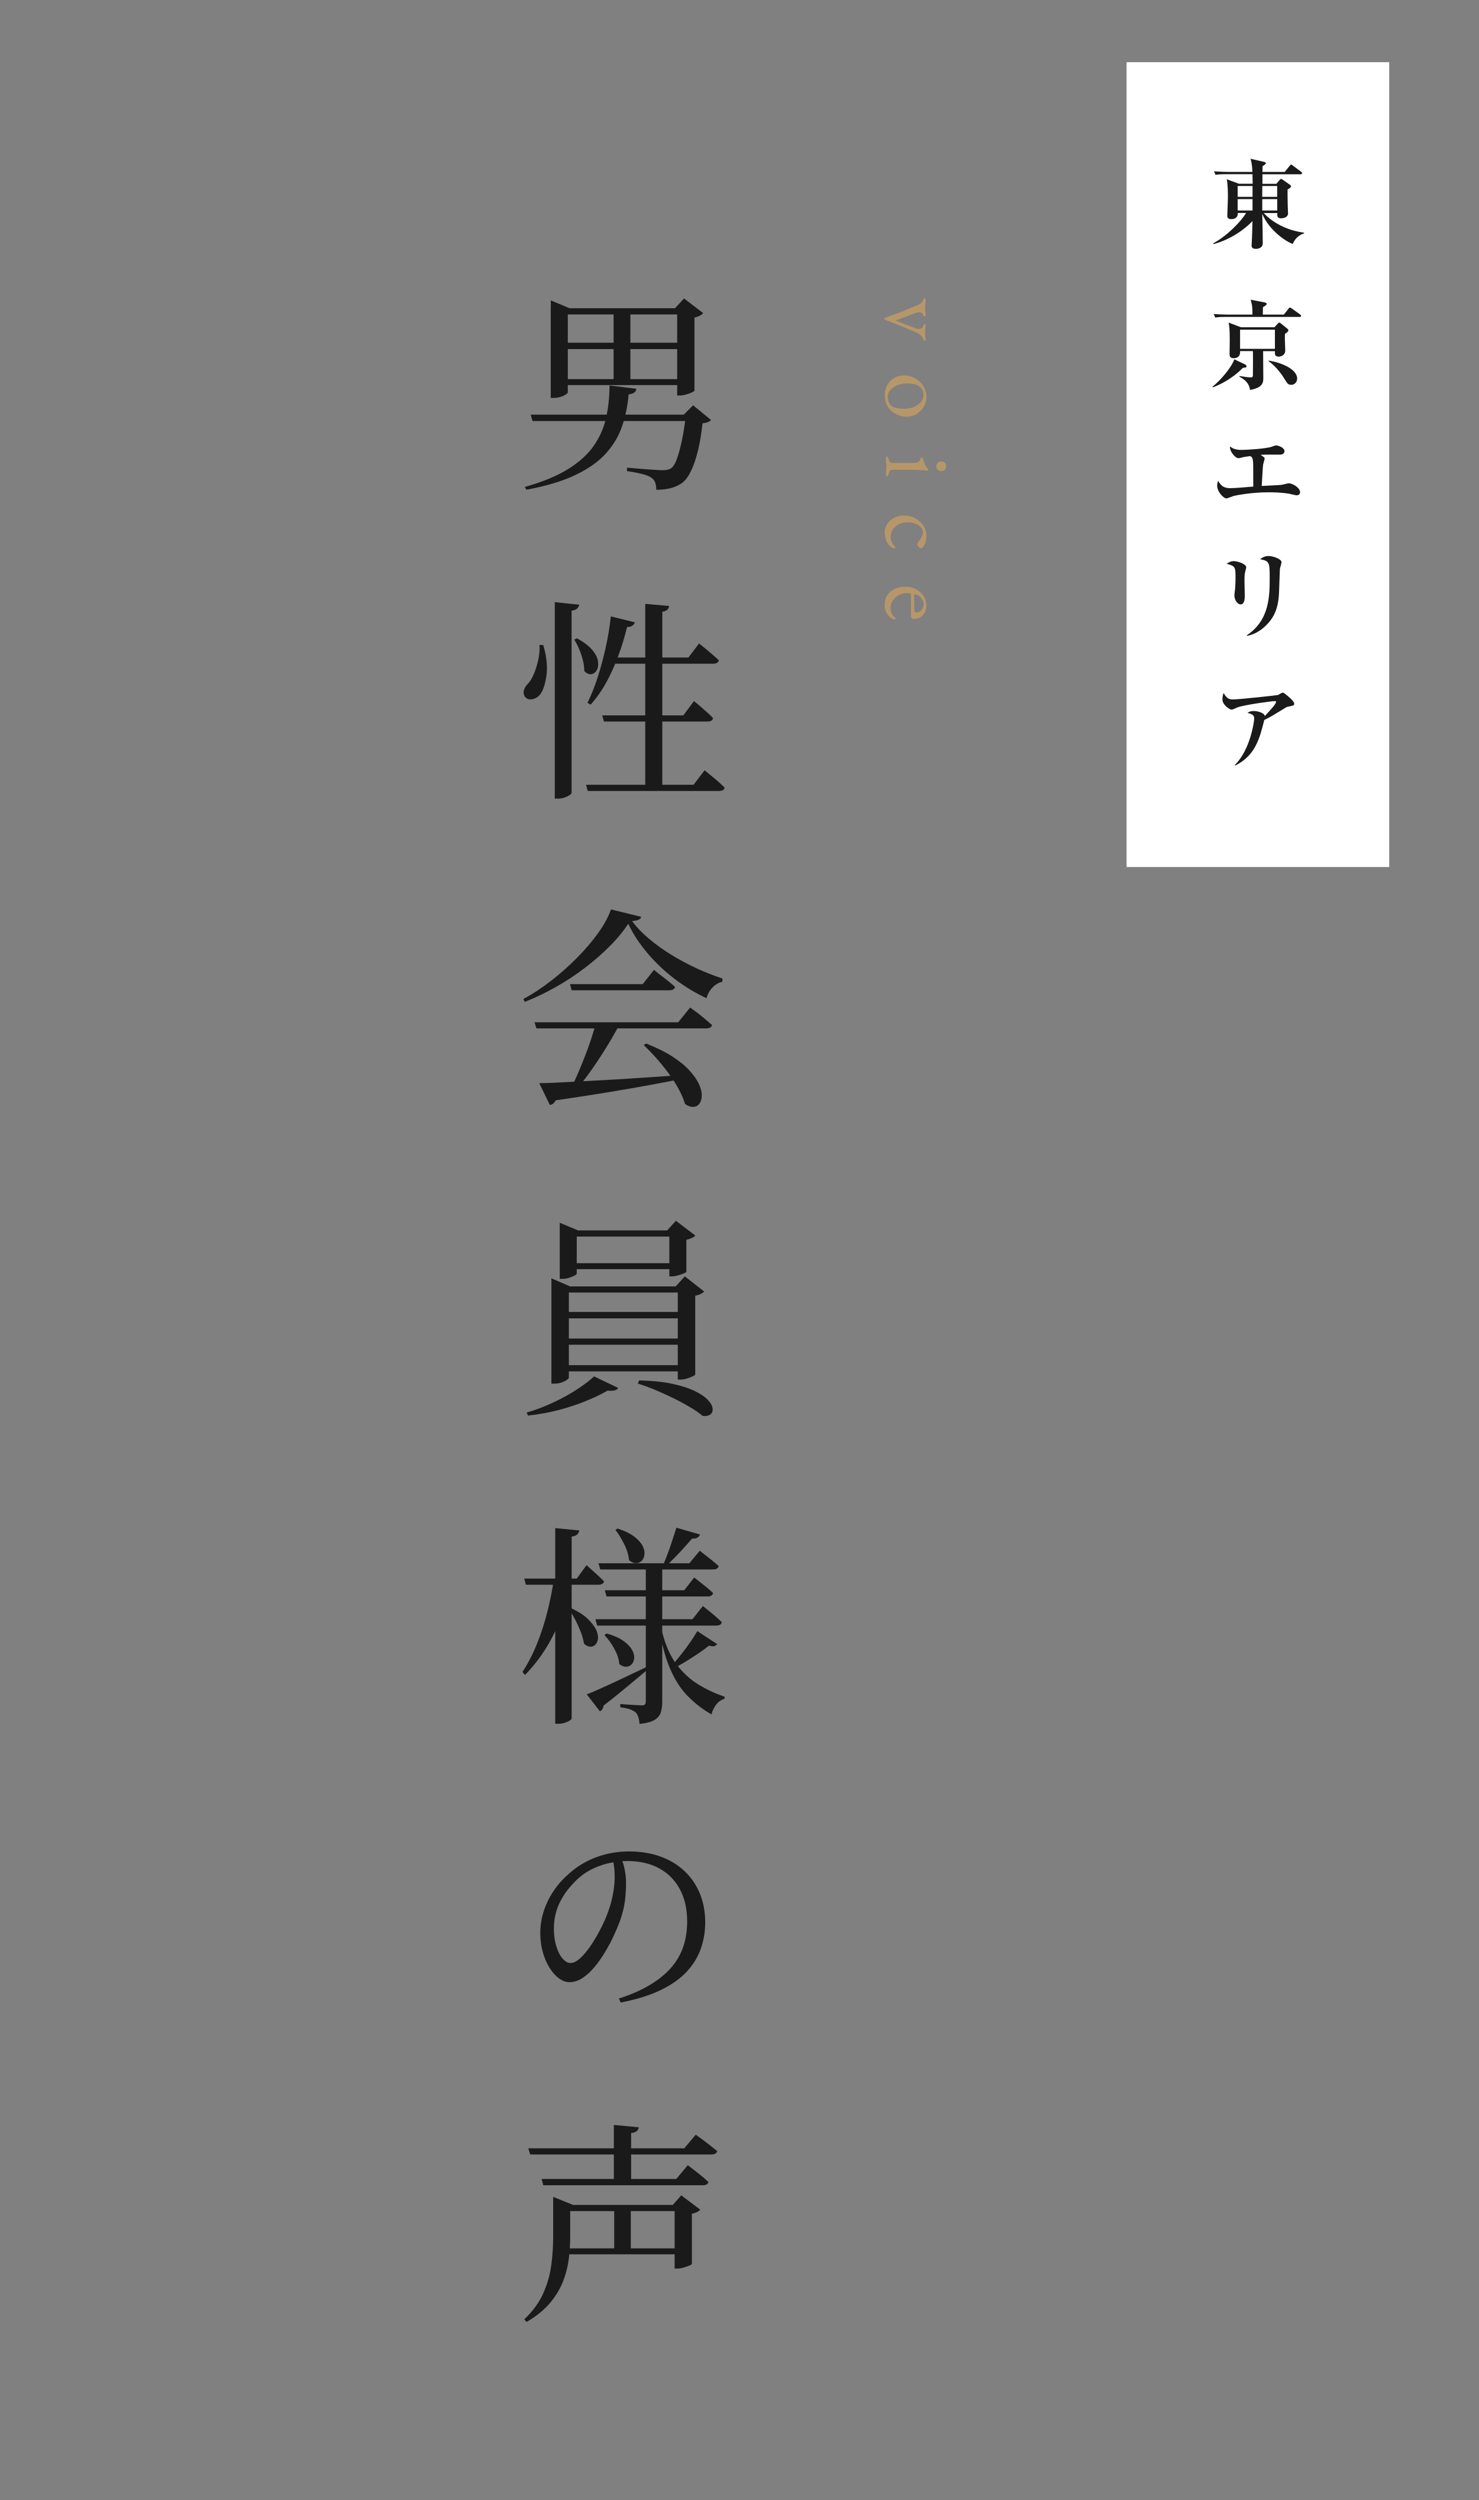
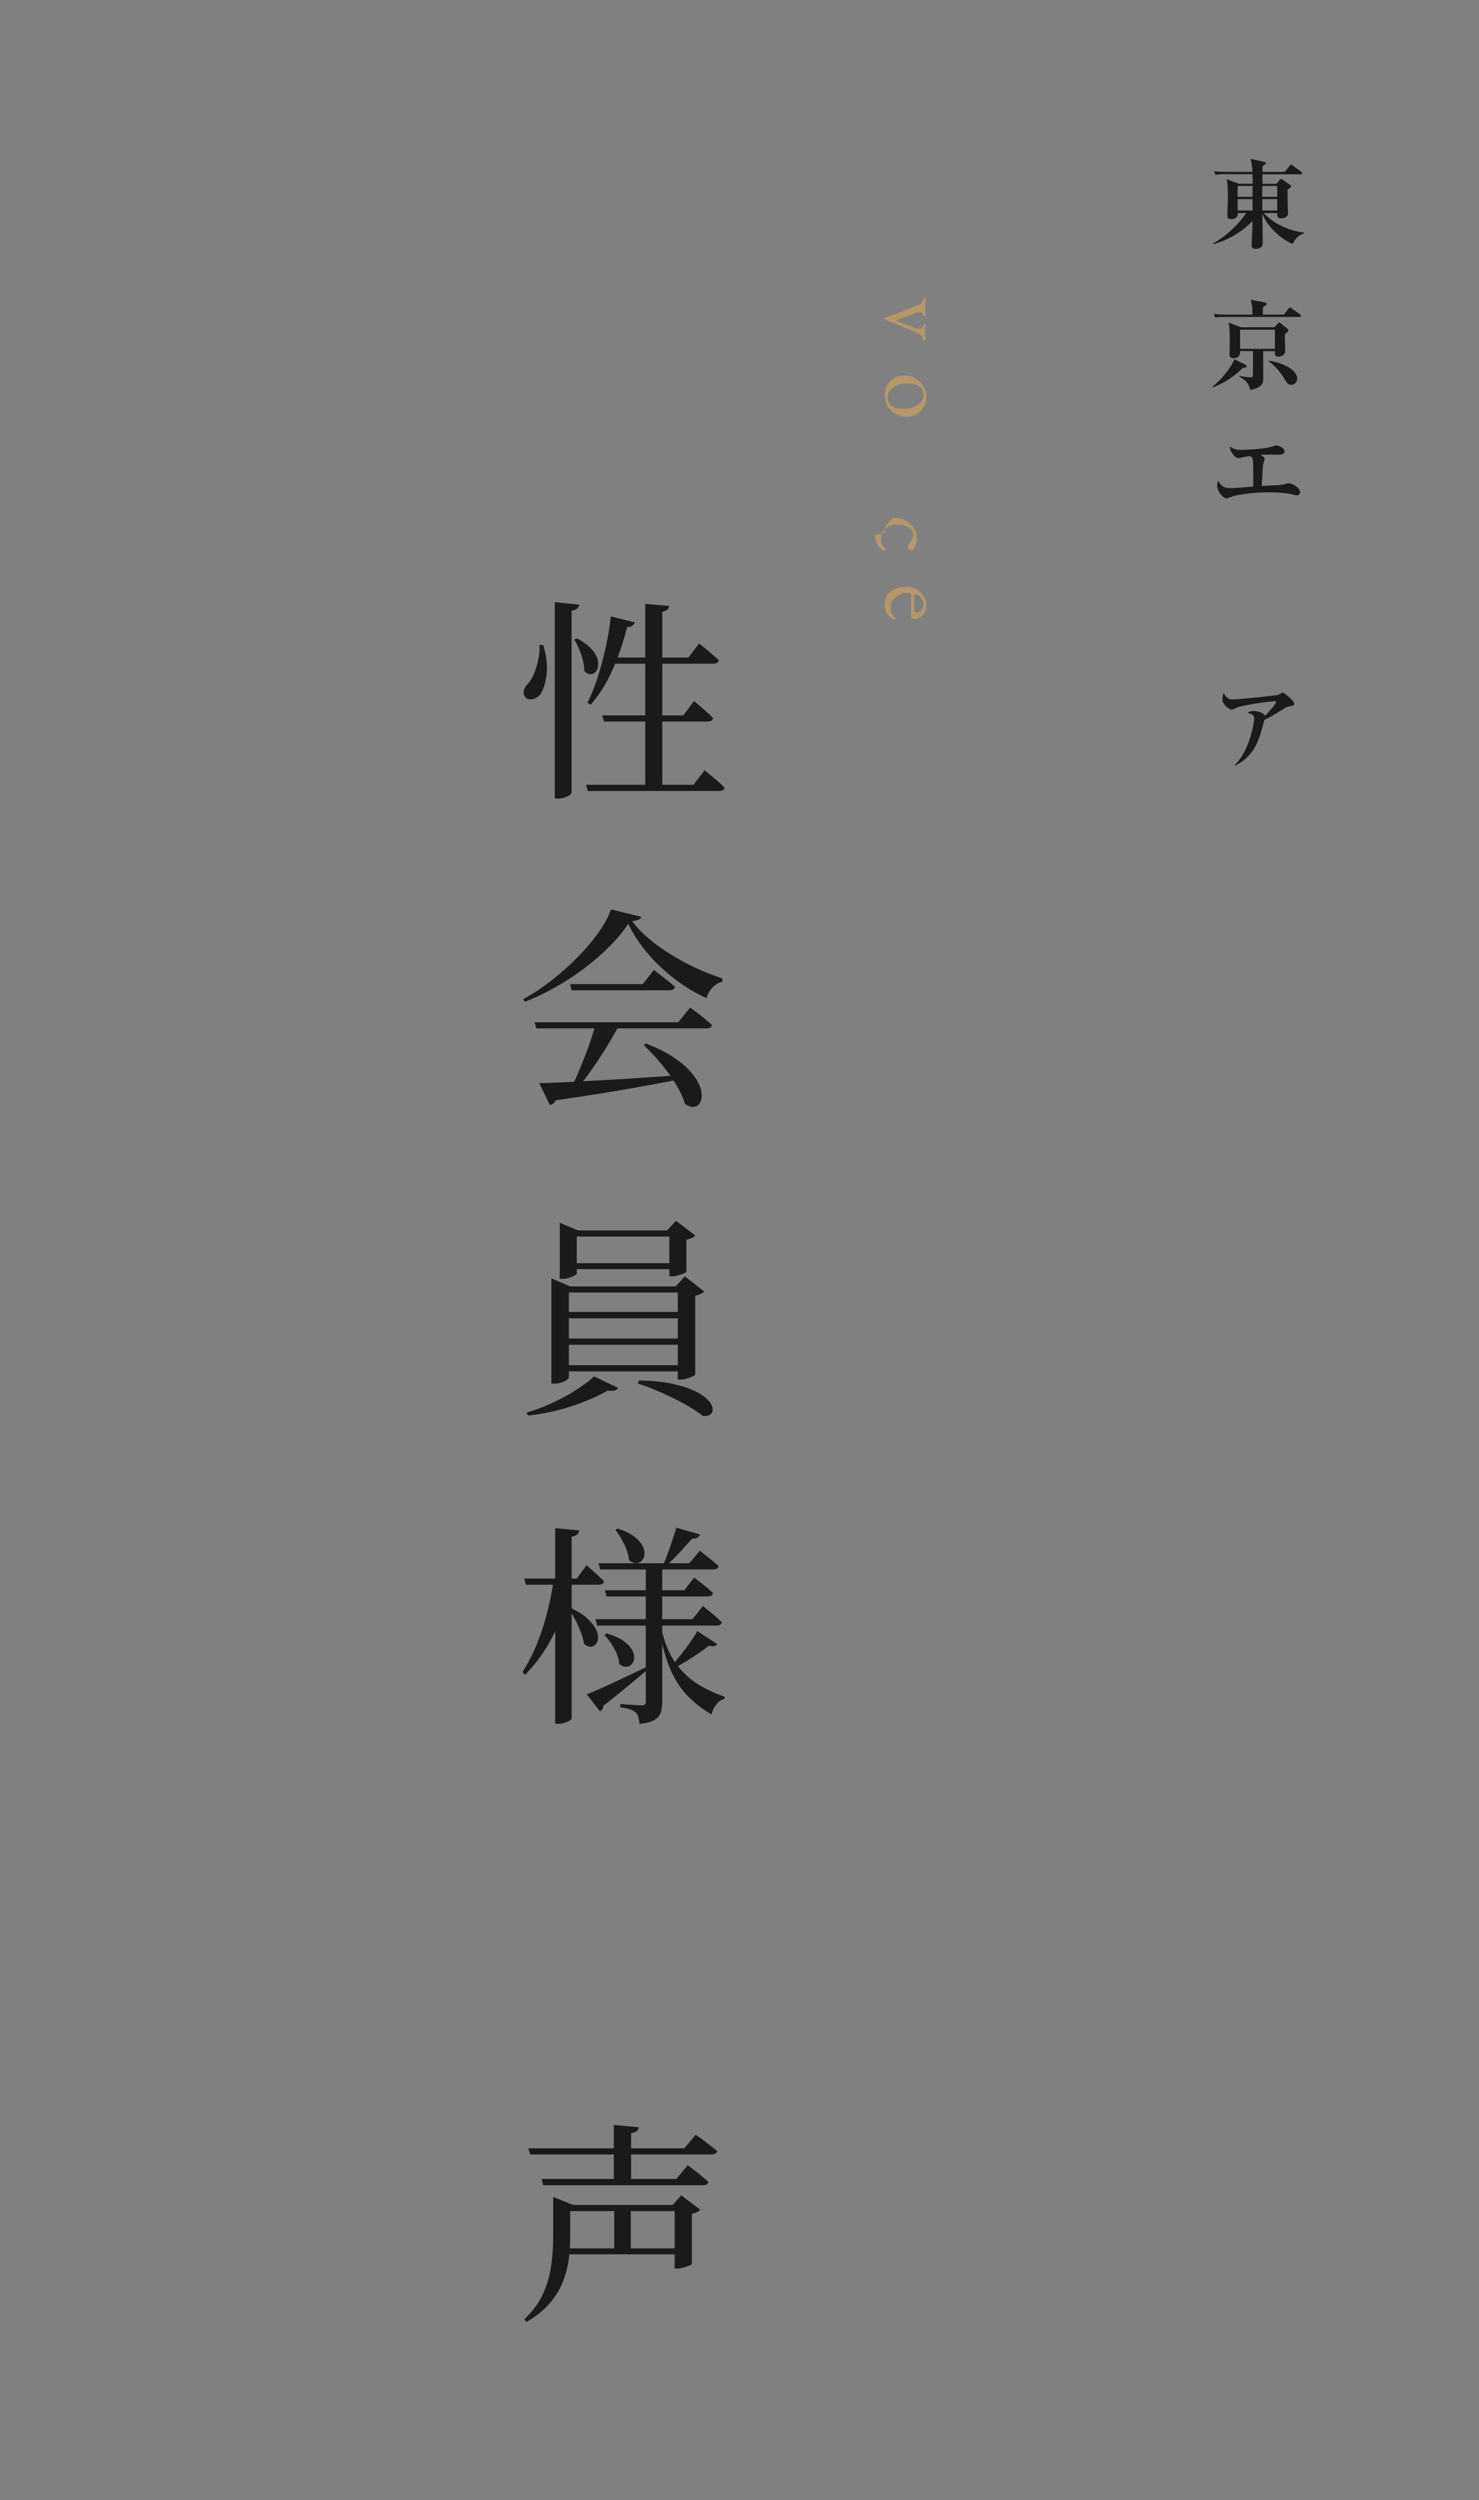
<svg xmlns="http://www.w3.org/2000/svg" id="_レイヤー_2" data-name="レイヤー 2" width="243.28" height="411.15" viewBox="0 0 243.28 411.15">
  <rect x="0" y="0" width="243.28" height="411.15" fill="#808080" stroke="none" />
  <defs>
    <clipPath id="clippath">
      <rect width="243.28" height="411.15" fill="none" />
    </clipPath>
  </defs>
  <g id="_レイヤー_1-2" data-name="レイヤー 1">
    <g clip-path="url(#clippath)">
      <g>
        <path d="M145.43,52.39s.08-.1.25-.16c.17-.06.29-.11.36-.13.18-.08.37-.14.57-.21.2-.06.38-.13.55-.19.66-.23,1.31-.49,1.94-.76.63-.27,1.28-.54,1.93-.79.19-.08.37-.19.52-.34.15-.15.25-.31.3-.47.03-.08.06-.15.1-.21.03-.05.09-.08.16-.08.06,0,.1.04.12.12s.02.15.02.2c0,.21,0,.37-.02.46s-.02.19-.04.29c-.02.1-.02.23-.02.42,0,.19,0,.34.02.43.02.1.03.2.04.3.01.11.02.26.02.46,0,.05,0,.12-.02.2-.02.08-.06.12-.12.12-.07,0-.13-.04-.18-.11-.04-.08-.08-.16-.11-.26-.04-.11-.13-.19-.25-.24-.12-.05-.26-.08-.41-.08-.07,0-.15,0-.22.02s-.14.03-.21.05l-3.36,1.26s-.02.02-.02.02c0,0,0,.01.02.02l3.12,1.22c.11.04.22.07.34.1s.23.03.31.03c.21,0,.37-.03.46-.1.09-.06.16-.17.22-.32.05-.14.1-.23.13-.29.03-.05.09-.08.16-.08.06,0,.1.04.12.1s.02.14.02.22c0,.12-.01.27-.04.46-.03.19-.04.43-.04.7s.01.47.04.57c.03.1.04.23.04.38,0,.08,0,.16-.02.22-.02.06-.06.1-.12.1-.12,0-.21-.12-.29-.37-.04-.16-.17-.34-.37-.53-.2-.19-.44-.35-.7-.46l-3.01-1.25s-.15-.06-.31-.13c-.17-.06-.35-.13-.54-.21-.2-.08-.44-.17-.73-.27-.2-.08-.36-.15-.47-.21-.11-.05-.19-.1-.25-.14v-.1Z" fill="#b79769" />
        <path d="M145.54,64.92c0-.6.14-1.14.42-1.62.28-.48.66-.86,1.14-1.14.49-.28,1.04-.42,1.66-.42.45,0,.89.09,1.31.26.43.18.82.42,1.17.74s.63.69.84,1.12c.21.43.31.88.31,1.38,0,.62-.15,1.18-.45,1.67-.3.5-.69.89-1.18,1.18-.49.29-1.02.44-1.59.44-.62,0-1.21-.14-1.76-.41-.55-.27-1.01-.67-1.35-1.21-.35-.53-.52-1.2-.52-2ZM146.02,65.26c0,.36.07.69.21.98s.36.51.67.67c.25.13.54.21.9.26.35.04.68.06.99.06.51,0,1.01-.09,1.48-.28.47-.19.86-.45,1.17-.78.3-.34.46-.73.46-1.19,0-.29-.05-.55-.14-.78-.09-.23-.26-.44-.5-.63-.27-.21-.59-.35-.98-.42-.38-.06-.77-.1-1.15-.1-.52,0-1.02.1-1.5.29s-.86.45-1.16.78c-.3.33-.45.71-.45,1.14Z" fill="#b79769" />
-         <path d="M145.72,75.4c0-.1.01-.17.04-.23.03-.06.07-.09.14-.09.09,0,.14.04.18.12.03.08.06.16.08.25.05.22.12.39.2.51s.22.18.41.18h3.47c.29,0,.54-.05.77-.15.22-.1.36-.29.4-.57.01-.05.03-.09.06-.12.03-.03.08-.04.14-.04.12,0,.18.05.19.14.1.43.23.78.39,1.06s.3.49.41.62c.07.1.11.17.11.22,0,.06-.03.1-.08.1-.09,0-.25-.01-.5-.04-.25-.03-.53-.05-.83-.07-.3-.02-.58-.03-.82-.03h-3.71c-.18,0-.31.06-.4.18-.09.12-.15.29-.21.5-.02.08-.05.17-.08.25-.03.08-.09.12-.18.12-.12,0-.18-.11-.18-.32s0-.37.02-.49.03-.24.04-.35c.01-.11.02-.26.02-.46s0-.33-.02-.45c-.01-.12-.02-.23-.04-.35-.02-.12-.02-.28-.02-.5ZM154.02,76.68c0-.22.08-.41.23-.57.15-.16.34-.23.57-.23s.43.08.58.23c.15.15.23.34.23.57s-.08.43-.23.58c-.15.16-.35.23-.58.23s-.41-.08-.57-.23c-.15-.15-.23-.35-.23-.58Z" fill="#b79769" />
-         <path d="M145.53,87.63c0-.53.14-1.02.41-1.45.27-.43.65-.77,1.12-1.02s1.01-.38,1.59-.38c.69,0,1.32.15,1.89.46.56.3,1.02.71,1.35,1.22.34.51.5,1.08.5,1.7,0,.69-.19,1.3-.56,1.82-.1.13-.2.19-.3.19-.09,0-.18-.04-.29-.11-.11-.08-.19-.17-.26-.27s-.1-.21-.1-.3c0-.05.02-.11.06-.16.04-.05.08-.11.12-.18.18-.23.35-.5.51-.78s.24-.53.24-.72c0-.52-.24-.95-.73-1.27-.49-.33-1.12-.49-1.91-.49-.5,0-.96.11-1.36.33-.41.22-.73.51-.96.88-.23.37-.35.78-.35,1.22,0,.31.05.58.15.8.1.22.28.46.54.72.02.02.04.05.06.08s.02.06.02.08c0,.12-.07.18-.22.18-.06,0-.14-.02-.22-.06s-.17-.1-.28-.18c-.21-.17-.4-.37-.55-.61s-.27-.49-.34-.78c-.07-.28-.11-.59-.11-.92Z" fill="#b79769" />
+         <path d="M145.53,87.63c0-.53.14-1.02.41-1.45.27-.43.65-.77,1.12-1.02c.69,0,1.32.15,1.89.46.56.3,1.02.71,1.35,1.22.34.51.5,1.08.5,1.7,0,.69-.19,1.3-.56,1.82-.1.13-.2.19-.3.19-.09,0-.18-.04-.29-.11-.11-.08-.19-.17-.26-.27s-.1-.21-.1-.3c0-.05.02-.11.06-.16.04-.05.08-.11.12-.18.18-.23.35-.5.51-.78s.24-.53.24-.72c0-.52-.24-.95-.73-1.27-.49-.33-1.12-.49-1.91-.49-.5,0-.96.11-1.36.33-.41.22-.73.51-.96.88-.23.37-.35.78-.35,1.22,0,.31.05.58.15.8.1.22.28.46.54.72.02.02.04.05.06.08s.02.06.02.08c0,.12-.07.18-.22.18-.06,0-.14-.02-.22-.06s-.17-.1-.28-.18c-.21-.17-.4-.37-.55-.61s-.27-.49-.34-.78c-.07-.28-.11-.59-.11-.92Z" fill="#b79769" />
        <path d="M145.53,99.42c0-.59.14-1.1.43-1.54.29-.44.7-.78,1.22-1.02s1.14-.37,1.83-.37c.62,0,1.18.14,1.69.42.51.28.91.66,1.22,1.13.31.47.46.98.46,1.54,0,.43-.09.81-.26,1.14-.17.33-.41.59-.71.78-.3.19-.65.28-1.05.28-.33,0-.5-.16-.5-.48v-3.38c0-.15-.04-.25-.12-.31-.08-.06-.24-.09-.47-.09-.51,0-.98.11-1.4.34-.42.22-.76.52-1.01.9-.25.37-.38.78-.38,1.23,0,.32.06.61.18.87.12.26.3.49.54.7.05.04.09.07.1.1s.02.05.02.08c0,.08-.05.13-.16.13-.2,0-.43-.1-.67-.29-.2-.16-.38-.35-.53-.58-.15-.22-.26-.47-.34-.74-.08-.27-.12-.54-.12-.83ZM150.37,97.95v1.46c0,.26,0,.47.02.66.01.18.03.36.06.53.01.05.05.09.1.1s.14.02.25.02c.31,0,.57-.14.79-.41.22-.27.33-.59.33-.97,0-.25-.07-.49-.22-.74s-.32-.45-.54-.61c-.21-.16-.43-.24-.64-.24-.11,0-.16.06-.16.19Z" fill="#b79769" />
      </g>
      <g>
-         <path d="M100.26,63.4l4.41.53c-.02.3-.15.52-.39.66-.23.14-.52.23-.88.28-.16,1.87-.52,3.62-1.08,5.25-.56,1.63-1.45,3.12-2.66,4.46-1.21,1.34-2.88,2.52-5,3.53-2.12,1.02-4.82,1.83-8.08,2.43l-.25-.46c2.92-.82,5.29-1.8,7.12-2.94,1.83-1.14,3.24-2.42,4.22-3.83.98-1.41,1.66-2.95,2.03-4.62.37-1.67.56-3.44.56-5.3ZM87.28,68.19h26.88v1.05h-26.56l-.31-1.05ZM90.6,50.69v-1.29l3.08,1.29h19.56v1.02h-19.84v12.81c0,.09-.12.22-.35.37-.23.15-.52.28-.88.39-.35.1-.72.16-1.12.16h-.46v-14.73ZM91.72,56.36h21.1v1.05h-21.1v-1.05ZM91.72,62.35h21.1v.98h-21.1v-.98ZM100.93,50.69h2.76v12.21h-2.76v-12.21ZM112.82,68.19h-.35l1.54-1.54,2.94,2.42c-.12.14-.29.26-.51.35-.22.09-.52.16-.89.21-.16,1.59-.4,3.04-.72,4.38-.32,1.33-.69,2.46-1.14,3.39-.44.93-.94,1.61-1.5,2.03-.51.37-1.13.65-1.84.84-.71.19-1.51.28-2.4.28,0-.42-.05-.8-.16-1.14-.1-.34-.31-.61-.61-.82-.33-.26-.88-.48-1.64-.66-.77-.19-1.58-.34-2.42-.46l.03-.56c.61.05,1.31.11,2.12.18.81.07,1.56.13,2.27.17.71.05,1.2.07,1.45.07.65,0,1.13-.12,1.44-.35.35-.26.67-.8.96-1.64.29-.84.57-1.88.82-3.12s.46-2.58.6-4.03ZM111.39,50.69h-.35l1.47-1.61,3.15,2.41c-.09.14-.27.28-.54.42-.27.14-.57.25-.89.32v11.97c0,.09-.14.21-.42.33-.28.13-.6.25-.96.35-.36.1-.69.16-1,.16h-.46v-14.35Z" fill="#1a1a1a" />
        <path d="M88.74,106.06l.63.03c.54,1.89.71,3.53.53,4.92-.19,1.39-.51,2.42-.98,3.1-.21.3-.48.54-.81.7-.33.16-.65.23-.96.21s-.58-.16-.79-.42c-.23-.35-.29-.72-.18-1.1.12-.39.34-.74.67-1.07.35-.37.67-.9.96-1.58.29-.68.53-1.44.72-2.29.19-.85.26-1.69.21-2.5ZM91.26,99.03l4.02.42c-.05.23-.16.44-.33.61-.17.18-.48.3-.93.37v29.93c0,.12-.11.25-.33.4-.22.15-.5.29-.82.4s-.68.18-1.05.18h-.56v-32.31ZM94.91,104.98c1.14.63,1.98,1.27,2.52,1.92.54.65.85,1.27.93,1.85.08.58.02,1.07-.19,1.45s-.51.61-.89.67c-.38.06-.78-.11-1.17-.51,0-.84-.17-1.75-.51-2.73-.34-.98-.72-1.8-1.14-2.45l.46-.21ZM96.41,129.06h17.67l1.82-2.38c.44.37.84.7,1.19.98.35.28.71.58,1.08.91.37.33.71.64,1.02.95-.02.19-.12.33-.28.42-.16.09-.37.14-.63.14h-21.6l-.28-1.01ZM100.47,101.37l3.96.98c-.07.21-.2.39-.4.54-.2.15-.5.23-.89.23-.61,2.52-1.41,4.89-2.42,7.12-1,2.23-2.19,4.11-3.57,5.65l-.52-.31c.61-1.21,1.16-2.59,1.66-4.13.5-1.54.94-3.17,1.33-4.9.38-1.73.67-3.45.86-5.18ZM99.07,117.65h13.33l1.75-2.35c.44.35.83.67,1.15.96.33.29.67.6,1.03.91.36.31.68.62.96.93-.07.37-.37.56-.91.56h-17.04l-.28-1.02ZM100.26,108.13h12.98l1.75-2.31c.44.35.83.67,1.17.95.34.28.69.58,1.05.89.36.31.71.62,1.03.93-.09.37-.41.56-.94.56h-17.04v-1.01ZM106.14,99.31l3.92.35c-.02.23-.12.43-.28.6-.16.16-.44.28-.84.35v29.12h-2.8v-30.41Z" fill="#1a1a1a" />
        <path d="M103.34,151.92c-.79,1.21-1.8,2.44-3.03,3.67-1.22,1.24-2.6,2.43-4.11,3.59-1.52,1.16-3.12,2.21-4.79,3.15-1.68.95-3.37,1.76-5.08,2.43l-.25-.46c1.52-.82,3.03-1.81,4.55-2.99,1.52-1.18,2.95-2.44,4.29-3.8,1.34-1.35,2.5-2.71,3.48-4.08s1.68-2.65,2.1-3.87l4.97,1.22c-.05.21-.19.37-.42.47-.23.11-.6.18-1.08.23.77,1.03,1.71,2.01,2.82,2.94,1.11.93,2.33,1.81,3.66,2.62s2.71,1.55,4.13,2.21c1.42.65,2.85,1.21,4.27,1.68l-.04.53c-.44.09-.85.29-1.21.58s-.66.62-.89.98c-.23.36-.4.74-.49,1.14-1.87-.86-3.63-1.93-5.29-3.2s-3.14-2.68-4.44-4.22c-1.31-1.54-2.36-3.15-3.15-4.83ZM87.94,168.12h23.62l1.96-2.42c.49.35.93.67,1.31.96.38.29.78.61,1.17.95.4.34.77.66,1.12.96-.09.37-.41.56-.95.56h-27.93l-.32-1.01ZM88.71,178.13c1.03,0,2.36-.05,3.99-.14,1.63-.09,3.49-.19,5.56-.3,2.08-.11,4.3-.24,6.67-.4,2.37-.16,4.81-.33,7.33-.49l.07.59c-1.61.33-3.42.68-5.44,1.05-2.02.37-4.3.77-6.86,1.19s-5.43.86-8.63,1.33c-.19.42-.5.68-.95.77l-1.75-3.6ZM93.75,161.85h11.97l1.85-2.35c.44.37.85.7,1.21.96.36.27.74.57,1.14.89.4.33.77.64,1.12.95-.09.37-.41.56-.94.56h-16.06l-.28-1.01ZM97.95,168.54h3.92c-.63,1.19-1.36,2.46-2.19,3.8-.83,1.34-1.67,2.62-2.54,3.83-.86,1.21-1.67,2.25-2.42,3.12h-.94c.35-.68.72-1.46,1.1-2.34.38-.89.78-1.83,1.17-2.82.4-.99.76-1.97,1.08-2.94.33-.97.6-1.85.81-2.64ZM106.28,171.62c1.73.68,3.17,1.39,4.34,2.15,1.17.76,2.1,1.52,2.8,2.29.7.77,1.21,1.5,1.54,2.21s.48,1.33.47,1.89c-.01.56-.13,1-.37,1.33-.23.33-.56.51-.98.54-.42.04-.89-.12-1.4-.47-.23-.79-.59-1.63-1.07-2.5-.48-.88-1.04-1.74-1.68-2.61-.64-.86-1.31-1.69-2.01-2.47-.7-.78-1.38-1.49-2.03-2.12l.39-.25Z" fill="#1a1a1a" />
        <path d="M99.91,228.71c-1,.58-2.19,1.16-3.57,1.71-1.38.56-2.86,1.05-4.46,1.47s-3.27.72-5.02.91l-.24-.49c1.52-.44,2.99-1,4.43-1.68,1.44-.68,2.73-1.39,3.89-2.15,1.15-.76,2.08-1.46,2.78-2.12l3.96,1.89c-.09.19-.27.32-.54.4-.27.08-.67.1-1.21.05ZM90.7,211.56v-1.33l3.08,1.33h18.97v1.01h-19.18v14c0,.09-.12.22-.37.39-.24.16-.54.3-.89.42-.35.12-.73.17-1.15.17h-.46v-16ZM92.07,202.35v-1.26l3.01,1.26h15.96v1.01h-16.17v6.09c0,.09-.12.2-.37.33-.24.13-.55.25-.91.37-.36.12-.73.17-1.1.17h-.42v-7.98ZM92.59,215.76h20.48v1.05h-20.48v-1.05ZM92.59,220.13h20.51v1.02h-20.51v-1.02ZM92.59,224.51h20.58v1.02h-20.58v-1.02ZM93.96,207.74h17.05v.98h-17.05v-.98ZM105.12,227.02c2.15.05,3.97.23,5.48.56,1.51.33,2.74.72,3.69,1.19.96.47,1.67.95,2.13,1.44.47.49.73.95.79,1.38.06.43-.05.76-.33,1-.28.23-.71.33-1.29.28-.58-.49-1.3-.99-2.15-1.49-.85-.5-1.78-1-2.78-1.49-1-.49-2-.94-2.99-1.35-.99-.41-1.91-.74-2.75-1l.21-.53ZM110.09,202.35h-.35l1.44-1.58,3.19,2.42c-.09.14-.28.27-.56.4-.28.13-.58.23-.91.3v5.25c0,.07-.14.16-.42.28-.28.12-.6.23-.96.33-.36.1-.68.16-.96.16h-.46v-7.56ZM111.49,211.56h-.35l1.51-1.65,3.18,2.49c-.09.12-.27.24-.54.38-.27.14-.58.24-.93.31v12.95c0,.07-.13.17-.4.3-.27.13-.59.25-.96.37-.37.12-.72.17-1.05.17h-.46v-15.33Z" fill="#1a1a1a" />
        <path d="M91.12,259.61h2.77v.56c-.56,2.99-1.45,5.76-2.68,8.33-1.23,2.57-2.84,4.89-4.85,6.96l-.42-.49c.91-1.4,1.7-2.94,2.38-4.62.68-1.68,1.25-3.43,1.71-5.25s.83-3.65,1.08-5.5ZM86.22,259.61h8.65l1.61-2.21c.65.58,1.21,1.08,1.66,1.49s.86.8,1.21,1.17c-.02.19-.12.33-.3.42-.18.09-.38.14-.61.14h-11.93l-.28-1.01ZM91.33,251.31l3.96.38c-.05.26-.16.47-.33.65-.17.18-.48.3-.93.37v29.86c0,.12-.1.25-.31.38-.21.14-.48.26-.81.37-.33.11-.67.16-1.02.16h-.56v-32.17ZM94.03,264.51c1.12.54,2,1.1,2.62,1.7s1.08,1.16,1.35,1.7c.27.54.39,1.02.37,1.45-.02.43-.15.78-.37,1.05-.22.27-.51.4-.86.4s-.71-.16-1.08-.49c-.09-.61-.27-1.24-.52-1.91-.26-.66-.55-1.32-.89-1.98-.34-.65-.68-1.22-1.03-1.71l.42-.21ZM96.51,278.65c.56-.21,1.35-.54,2.36-1,1.02-.46,2.16-.98,3.45-1.59,1.28-.61,2.59-1.22,3.92-1.86l.18.46c-.82.68-1.81,1.51-2.99,2.5-1.18.99-2.56,2.11-4.15,3.34-.05.44-.25.76-.6.94l-2.17-2.8ZM97.95,266.29h15.96l1.71-2.17c.7.56,1.3,1.05,1.8,1.47.5.42.94.82,1.31,1.19-.07.37-.39.56-.94.56h-19.57l-.28-1.05ZM98.44,257.09h14.95l1.71-2.06c.7.54,1.29,1,1.79,1.4.49.4.93.77,1.33,1.12-.09.37-.4.56-.91.56h-18.58l-.28-1.02ZM99.8,268.64c1.14.33,2.05.72,2.71,1.19s1.14.95,1.42,1.44c.28.49.41.95.39,1.37-.02.42-.15.76-.39,1.03-.23.27-.54.42-.91.44-.37.02-.76-.13-1.16-.45-.02-.54-.16-1.1-.42-1.7-.26-.59-.57-1.16-.93-1.7-.36-.54-.73-.99-1.1-1.37l.38-.24ZM99.49,261.53h13.06l1.64-2.1c.72.56,1.32,1.03,1.8,1.42.48.38.92.76,1.31,1.14-.09.37-.4.56-.91.56h-16.62l-.28-1.02ZM101.59,251.38c1.14.37,2.04.81,2.69,1.29.65.49,1.11.99,1.38,1.49.27.5.39.97.35,1.42-.03.44-.17.8-.42,1.07-.25.27-.55.41-.93.42-.37.01-.77-.14-1.19-.47-.07-.84-.34-1.73-.8-2.66-.47-.93-.95-1.72-1.44-2.34l.35-.21ZM106.24,257.09h2.69v22.82c0,.63-.08,1.2-.24,1.71-.16.51-.51.93-1.03,1.24-.52.32-1.35.53-2.47.65-.02-.4-.08-.75-.18-1.07-.09-.31-.23-.58-.42-.79-.23-.21-.54-.38-.93-.53-.39-.14-.93-.26-1.63-.35v-.53c.58.05,1.08.08,1.5.11s.82.05,1.19.07c.37.02.64.04.81.04.28,0,.47-.05.56-.16.09-.1.14-.27.14-.51v-22.71ZM108.87,268.19c.54,2.26,1.34,4.1,2.4,5.51,1.06,1.41,2.28,2.53,3.66,3.36,1.38.83,2.8,1.49,4.27,1.98l-.04.35c-.51.14-.96.44-1.33.91-.37.47-.64,1.02-.8,1.65-1.45-.84-2.73-1.83-3.85-2.96-1.12-1.13-2.06-2.55-2.83-4.27s-1.38-3.83-1.82-6.35l.35-.17ZM111.25,251.24l3.89,1.12c-.07.21-.21.38-.42.51s-.5.18-.88.16c-.54.63-1.18,1.35-1.94,2.17-.76.82-1.5,1.56-2.22,2.24h-.63c.26-.58.52-1.24.79-1.96.27-.72.53-1.46.77-2.22.25-.76.46-1.43.65-2.01ZM114.72,268.26l3.25,2.13c-.14.16-.3.27-.47.33-.17.06-.46.03-.86-.09-.68.54-1.52,1.14-2.54,1.8-1.01.67-2.02,1.27-3.03,1.8l-.46-.42c.49-.56,1-1.17,1.52-1.84.52-.66,1.02-1.33,1.47-1.99.46-.67.82-1.24,1.1-1.73Z" fill="#1a1a1a" />
-         <path d="M101.8,328.67c2.03-.65,3.76-1.41,5.18-2.28,1.42-.86,2.58-1.82,3.48-2.87.9-1.05,1.55-2.21,1.96-3.46.41-1.26.61-2.6.61-4.03,0-2.1-.41-3.9-1.23-5.39-.82-1.49-1.96-2.63-3.43-3.41-1.47-.78-3.19-1.17-5.15-1.17-1.03,0-2.08.12-3.15.37-1.07.24-2.09.63-3.06,1.15-.97.53-1.84,1.21-2.61,2.05-1.05,1.07-1.86,2.23-2.43,3.47-.57,1.24-.86,2.6-.86,4.09,0,1.05.13,2.01.39,2.87.26.86.6,1.54,1.03,2.03s.86.74,1.28.74c.51,0,1.06-.26,1.63-.79.57-.52,1.13-1.19,1.68-1.99.55-.81,1.05-1.65,1.51-2.52s.82-1.65,1.1-2.33c.44-1.1.78-2.17,1-3.22.22-1.05.34-1.98.37-2.8.02-.63,0-1.25-.05-1.85-.06-.61-.17-1.22-.33-1.86l1.36-.21c.19.44.35.92.49,1.42.14.5.24,1.02.31,1.54.07.52.1,1.04.1,1.56,0,.84-.06,1.77-.18,2.78-.12,1.01-.4,2.15-.84,3.41-.28.75-.63,1.57-1.05,2.47-.42.9-.9,1.79-1.44,2.68-.54.89-1.11,1.7-1.73,2.43-.62.73-1.27,1.32-1.96,1.77-.69.44-1.38.66-2.08.66-.61,0-1.2-.21-1.77-.63-.57-.42-1.09-1.01-1.56-1.77-.47-.76-.83-1.62-1.1-2.59-.27-.97-.4-2-.4-3.1s.17-2.29.52-3.43.87-2.25,1.56-3.31c.69-1.06,1.53-2.04,2.54-2.92,1.35-1.24,2.89-2.17,4.6-2.8,1.71-.63,3.51-.95,5.37-.95s3.64.28,5.18.84,2.86,1.36,3.96,2.4c1.1,1.04,1.94,2.27,2.52,3.69.58,1.42.88,3.01.88,4.76,0,1.42-.22,2.81-.67,4.15-.44,1.34-1.18,2.6-2.21,3.76-1.03,1.17-2.44,2.2-4.23,3.1-1.8.9-4.06,1.62-6.79,2.15l-.31-.67Z" fill="#1a1a1a" />
        <path d="M90.99,362.62v-1.33l3.29,1.33h-.49v5.21c0,1.1-.07,2.26-.21,3.48s-.44,2.47-.91,3.73-1.18,2.47-2.15,3.64c-.97,1.17-2.27,2.23-3.9,3.18l-.39-.42c1.4-1.33,2.44-2.75,3.12-4.27.68-1.52,1.12-3.06,1.33-4.64.21-1.58.31-3.13.31-4.67v-5.25ZM86.89,353.31h25.66l1.89-2.24c.47.33.88.62,1.24.89.36.27.75.57,1.15.89.41.33.79.63,1.14.91-.09.37-.41.56-.94.56h-29.82l-.31-1.01ZM89.09,358.35h22.15l1.89-2.27c.44.35.85.66,1.21.93.36.27.73.57,1.12.89.38.33.74.64,1.07.95-.09.35-.41.53-.94.53h-26.22l-.28-1.02ZM92.24,362.62h20.23v1.01h-20.23v-1.01ZM92.24,369.76h20.23v.98h-20.23v-.98ZM100.96,349.46l4.1.39c-.02.23-.13.44-.31.61-.19.18-.5.29-.94.33v7.98h-2.84v-9.31ZM101.03,362.62h2.73v7.56h-2.73v-7.56ZM110.97,362.62h-.31l1.4-1.58,3.12,2.35c-.09.14-.26.27-.51.4-.25.13-.53.21-.86.26v8.26c0,.07-.14.16-.42.28-.28.12-.6.23-.96.33-.36.11-.69.16-1,.16h-.46v-10.46Z" fill="#1a1a1a" />
      </g>
-       <rect x="185.31" y="10.23" width="43.2" height="132.36" fill="#fff" />
      <g>
        <path d="M212.61,40.1c-.96-.3-3.83-2.16-4.98-4.93.03,1.01.08,3.95.08,4.82s-.91.94-1.09.94c-.75,0-.75-.38-.75-.62,0-.05.02-.13.02-.22.08-1.31.11-3.15.13-3.73-1.2,1.28-3.55,3.03-6.4,3.78l-.05-.13c2.31-1.22,4.71-3.75,5.39-4.99h-1.36c.05.88-.66,1.02-1.1,1.02-.62,0-.62-.4-.62-.64,0-.45.1-2.45.1-2.91,0-.86-.02-2.21-.19-3.01l2,.74h2.26c0-.35-.02-1.18-.03-1.57h-4.34c-.98,0-1.33.03-1.73.11l-.26-.59c.98.08,2.1.1,2.27.1h4.05c-.02-.37-.05-1.36-.32-2.16l2.24.51c.21.05.29.11.29.21,0,.11-.05.19-.54.5,0,.08-.02.82-.02.94h3.67l.8-.99c.13-.16.18-.21.26-.21s.16.08.29.18l1.34.99c.08.06.16.14.16.24,0,.16-.14.18-.26.18h-6.26v1.57h2.29l.54-.64c.08-.08.14-.16.26-.16.08,0,.18.08.27.14l1.12.79c.11.08.21.16.21.3,0,.11-.05.22-.56.51,0,.64,0,1.55.03,2.66,0,.21.05,1.09.05,1.27,0,.59-.64.8-1.15.8-.64,0-.64-.4-.62-.86h-2.22c1.36,1.49,3.71,2.85,6.63,3.22v.11c-.5.18-1.36.54-1.87,1.76ZM206.03,30.59h-2.45v1.78h2.45v-1.78ZM206.03,32.75h-2.45v1.87h2.45v-1.87ZM210.09,30.59h-2.45l-.02,1.78h2.46v-1.78ZM210.09,32.75h-2.46v1.87h2.46v-1.87Z" fill="#1a1a1a" />
        <path d="M204.43,60.5c-1.17,1.23-2.99,2.48-4.91,3.2l-.08-.1c1.41-1.12,3.15-3.22,3.59-4.51l1.79.85c.06.03.22.16.22.3,0,.19-.06.19-.61.26ZM213.78,52.12h-12.15c-.98,0-1.33.03-1.73.11l-.26-.59c.98.08,2.1.1,2.27.1h4.1c0-1.04,0-1.47-.29-2.45l2.32.45c.13.03.32.1.32.22,0,.19-.26.34-.62.56-.02.83-.02.99-.02,1.22h3.46l.77-.98c.05-.06.14-.19.24-.19.06,0,.21.1.32.18l1.34.96s.16.13.16.24c0,.16-.13.18-.24.18ZM211.36,54.94c-.02.34-.02.85,0,1.26,0,.22.05,1.23.05,1.42,0,.93-.9,1.03-1.06,1.03-.66,0-.66-.37-.64-.9h-1.94c0,.69.03,3.78.03,4.4,0,.67,0,1.6-2.19,1.98-.11-1.03-.82-1.73-1.74-2.16l.03-.13c1.23.19,1.44.22,1.87.22.21,0,.32-.06.32-.4,0-.62.03-3.36,0-3.92h-2.11c.02.26.05,1.17-1.09,1.17-.64,0-.64-.48-.64-.69,0-.35.03-1.89.03-2.21,0-1.83-.06-2.22-.18-2.96l2.02.77h5.51l.56-.61c.11-.11.16-.16.24-.16.05,0,.1.02.24.13l1.02.82c.08.06.24.19.24.32,0,.19-.21.34-.58.61ZM209.71,54.22h-5.73v3.15h5.73v-3.15ZM212.38,63.28c-.5,0-.56-.11-1.25-1.2-.06-.11-1.06-1.71-2.45-2.67l.02-.11c1.87.29,4.67,1.33,4.67,2.98,0,.42-.32,1.01-.99,1.01Z" fill="#1a1a1a" />
        <path d="M213.31,81.46c-.19,0-1.06-.22-1.23-.26-1.25-.21-2.59-.24-3.41-.24-3.11,0-5.67.58-5.76.61-.11.03-1.06.4-1.15.4-.5,0-1.55-1.07-1.55-2.13,0-.3.08-.53.16-.78.45.77.83,1.22,2,1.22.78,0,2.64-.16,3.78-.26,0-3.75,0-3.95-.08-4.4-.06-.42-.21-.51-.46-.61-.94.13-1.04.14-1.55.29-.05.02-.24.05-.35.05-.58,0-1.49-1.22-1.39-1.92.38.27.83.56,1.86.56s4.18-.21,5.03-.53c.42-.16.56-.21.7-.21.37,0,1.38.37,1.38.96,0,.16-.13.56-.75.56h-2.32c-.38,0-.64.02-.86.03.59.4.66.45.66.64,0,.14-.22.77-.24.91-.05.32-.06.67-.11,1.33-.05.75-.08,1.49-.13,2.24.51-.03,2.78-.13,3.23-.18.21-.02,1.04-.26,1.22-.26.59,0,1.86.71,1.86,1.47,0,.35-.29.5-.5.5Z" fill="#1a1a1a" />
-         <path d="M204.91,93.69c-.1.34-.21.72-.21,1.7,0,.42.05,2.24.05,2.62,0,.32,0,1.39-.69,1.39-.48,0-1.02-.7-1.02-1.52,0-.16.1-.8.11-.93.03-.35.08-1.04.08-1.82,0-1.86,0-2.03-1.47-2.42.26-.16.66-.43,1.17-.43.62,0,2.06.46,2.06,1.02,0,.08-.03.19-.08.38ZM210.53,93.57c-.03.3-.11,3.25-.14,3.86-.11,2.67-.85,4.16-2.16,5.44-.85.85-1.89,1.46-3.06,1.7l-.08-.1c3.76-2.48,3.76-6.52,3.76-9.51,0-2.46-.05-2.71-1.57-2.99.29-.22.69-.53,1.36-.53.8,0,2.16.51,2.16,1.01,0,.19-.26.96-.27,1.12Z" fill="#1a1a1a" />
        <path d="M211.85,116.22c-.18.03-.35.13-.46.21-2.06,1.26-2.24,1.38-3.43,1.98-.78,3.11-1.49,5.84-4.77,7.49l-.06-.11c2.51-2.43,3.17-7.12,3.17-7.57,0-.58-.19-.72-1.09-.99.24-.16.46-.3,1.02-.3.51,0,1.71.24,1.82.83.94-1.02,1.84-1.98,1.84-2.32,0-.13-.08-.14-.18-.14-.5,0-5.03.61-6.18,1.04-.14.06-.78.37-.93.37-.34,0-1.52-.78-1.52-1.68,0-.53.1-.82.19-1.06.5.85.85,1.06,1.49,1.06,1.1,0,7.4-.69,7.48-.74.08-.05.61-.38.77-.38.19,0,.96.67,1.26.95.16.16.61.56.61.86s-.06.3-1.04.51Z" fill="#1a1a1a" />
      </g>
    </g>
  </g>
</svg>